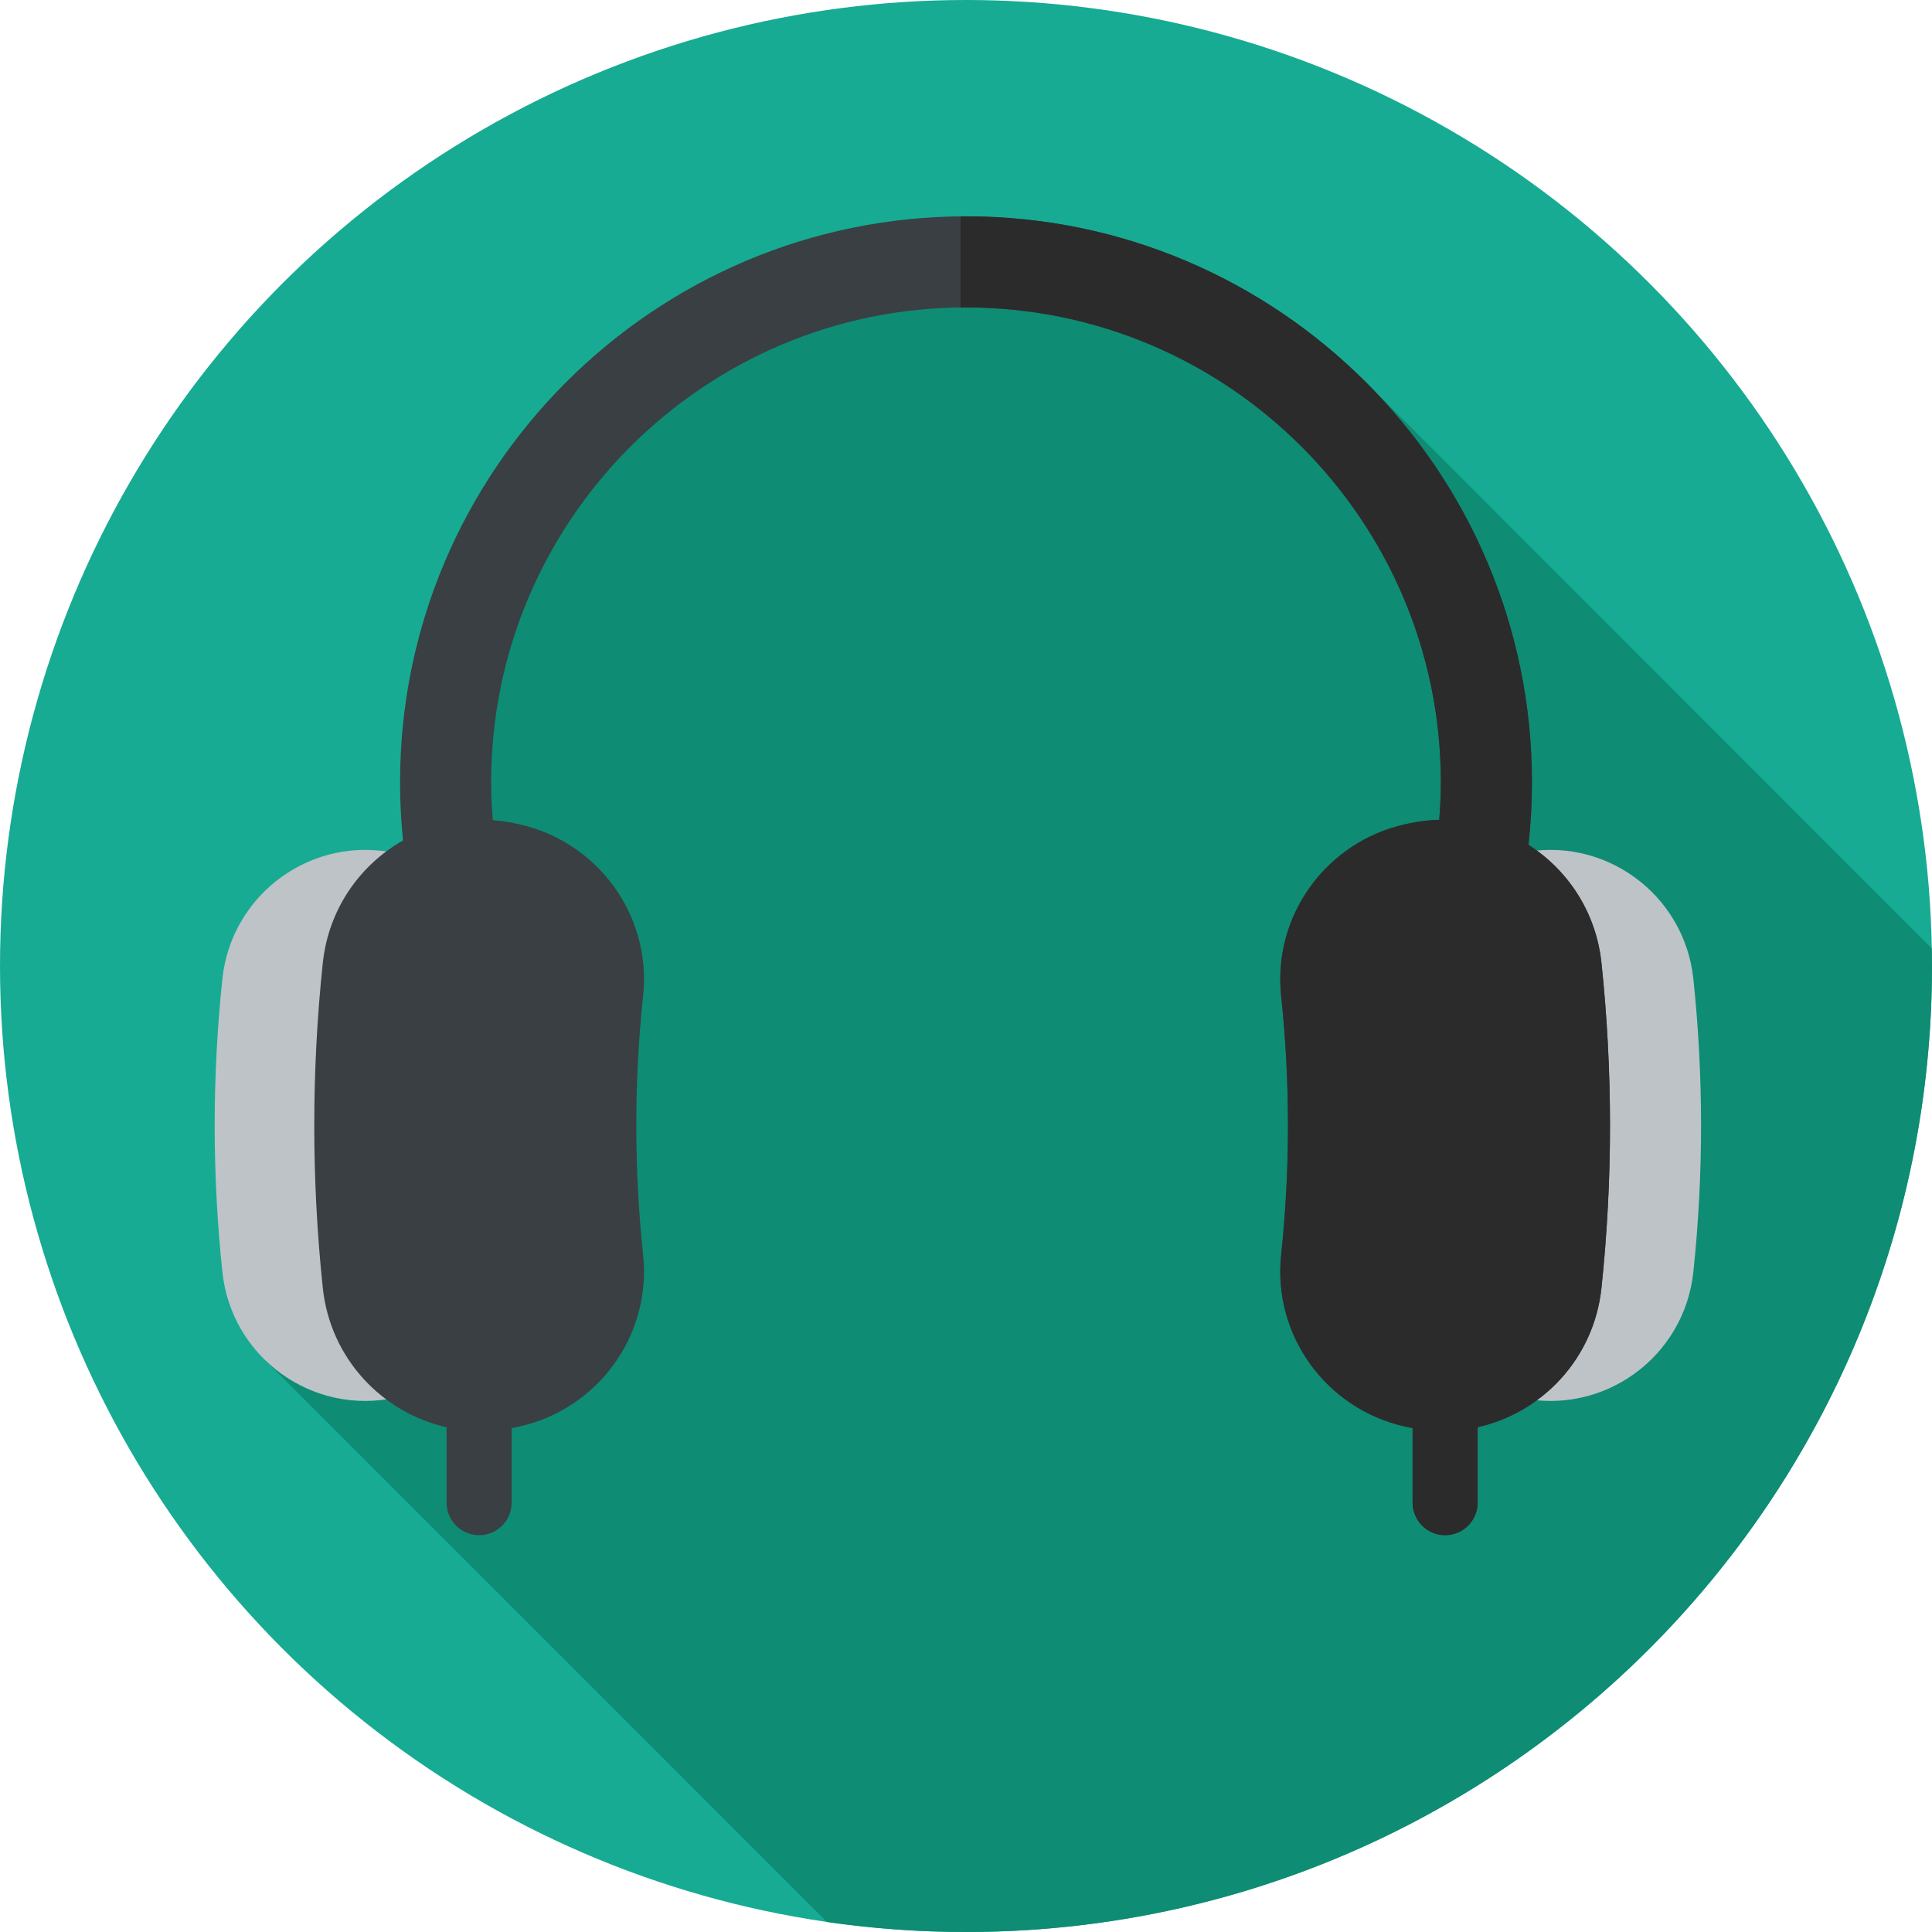
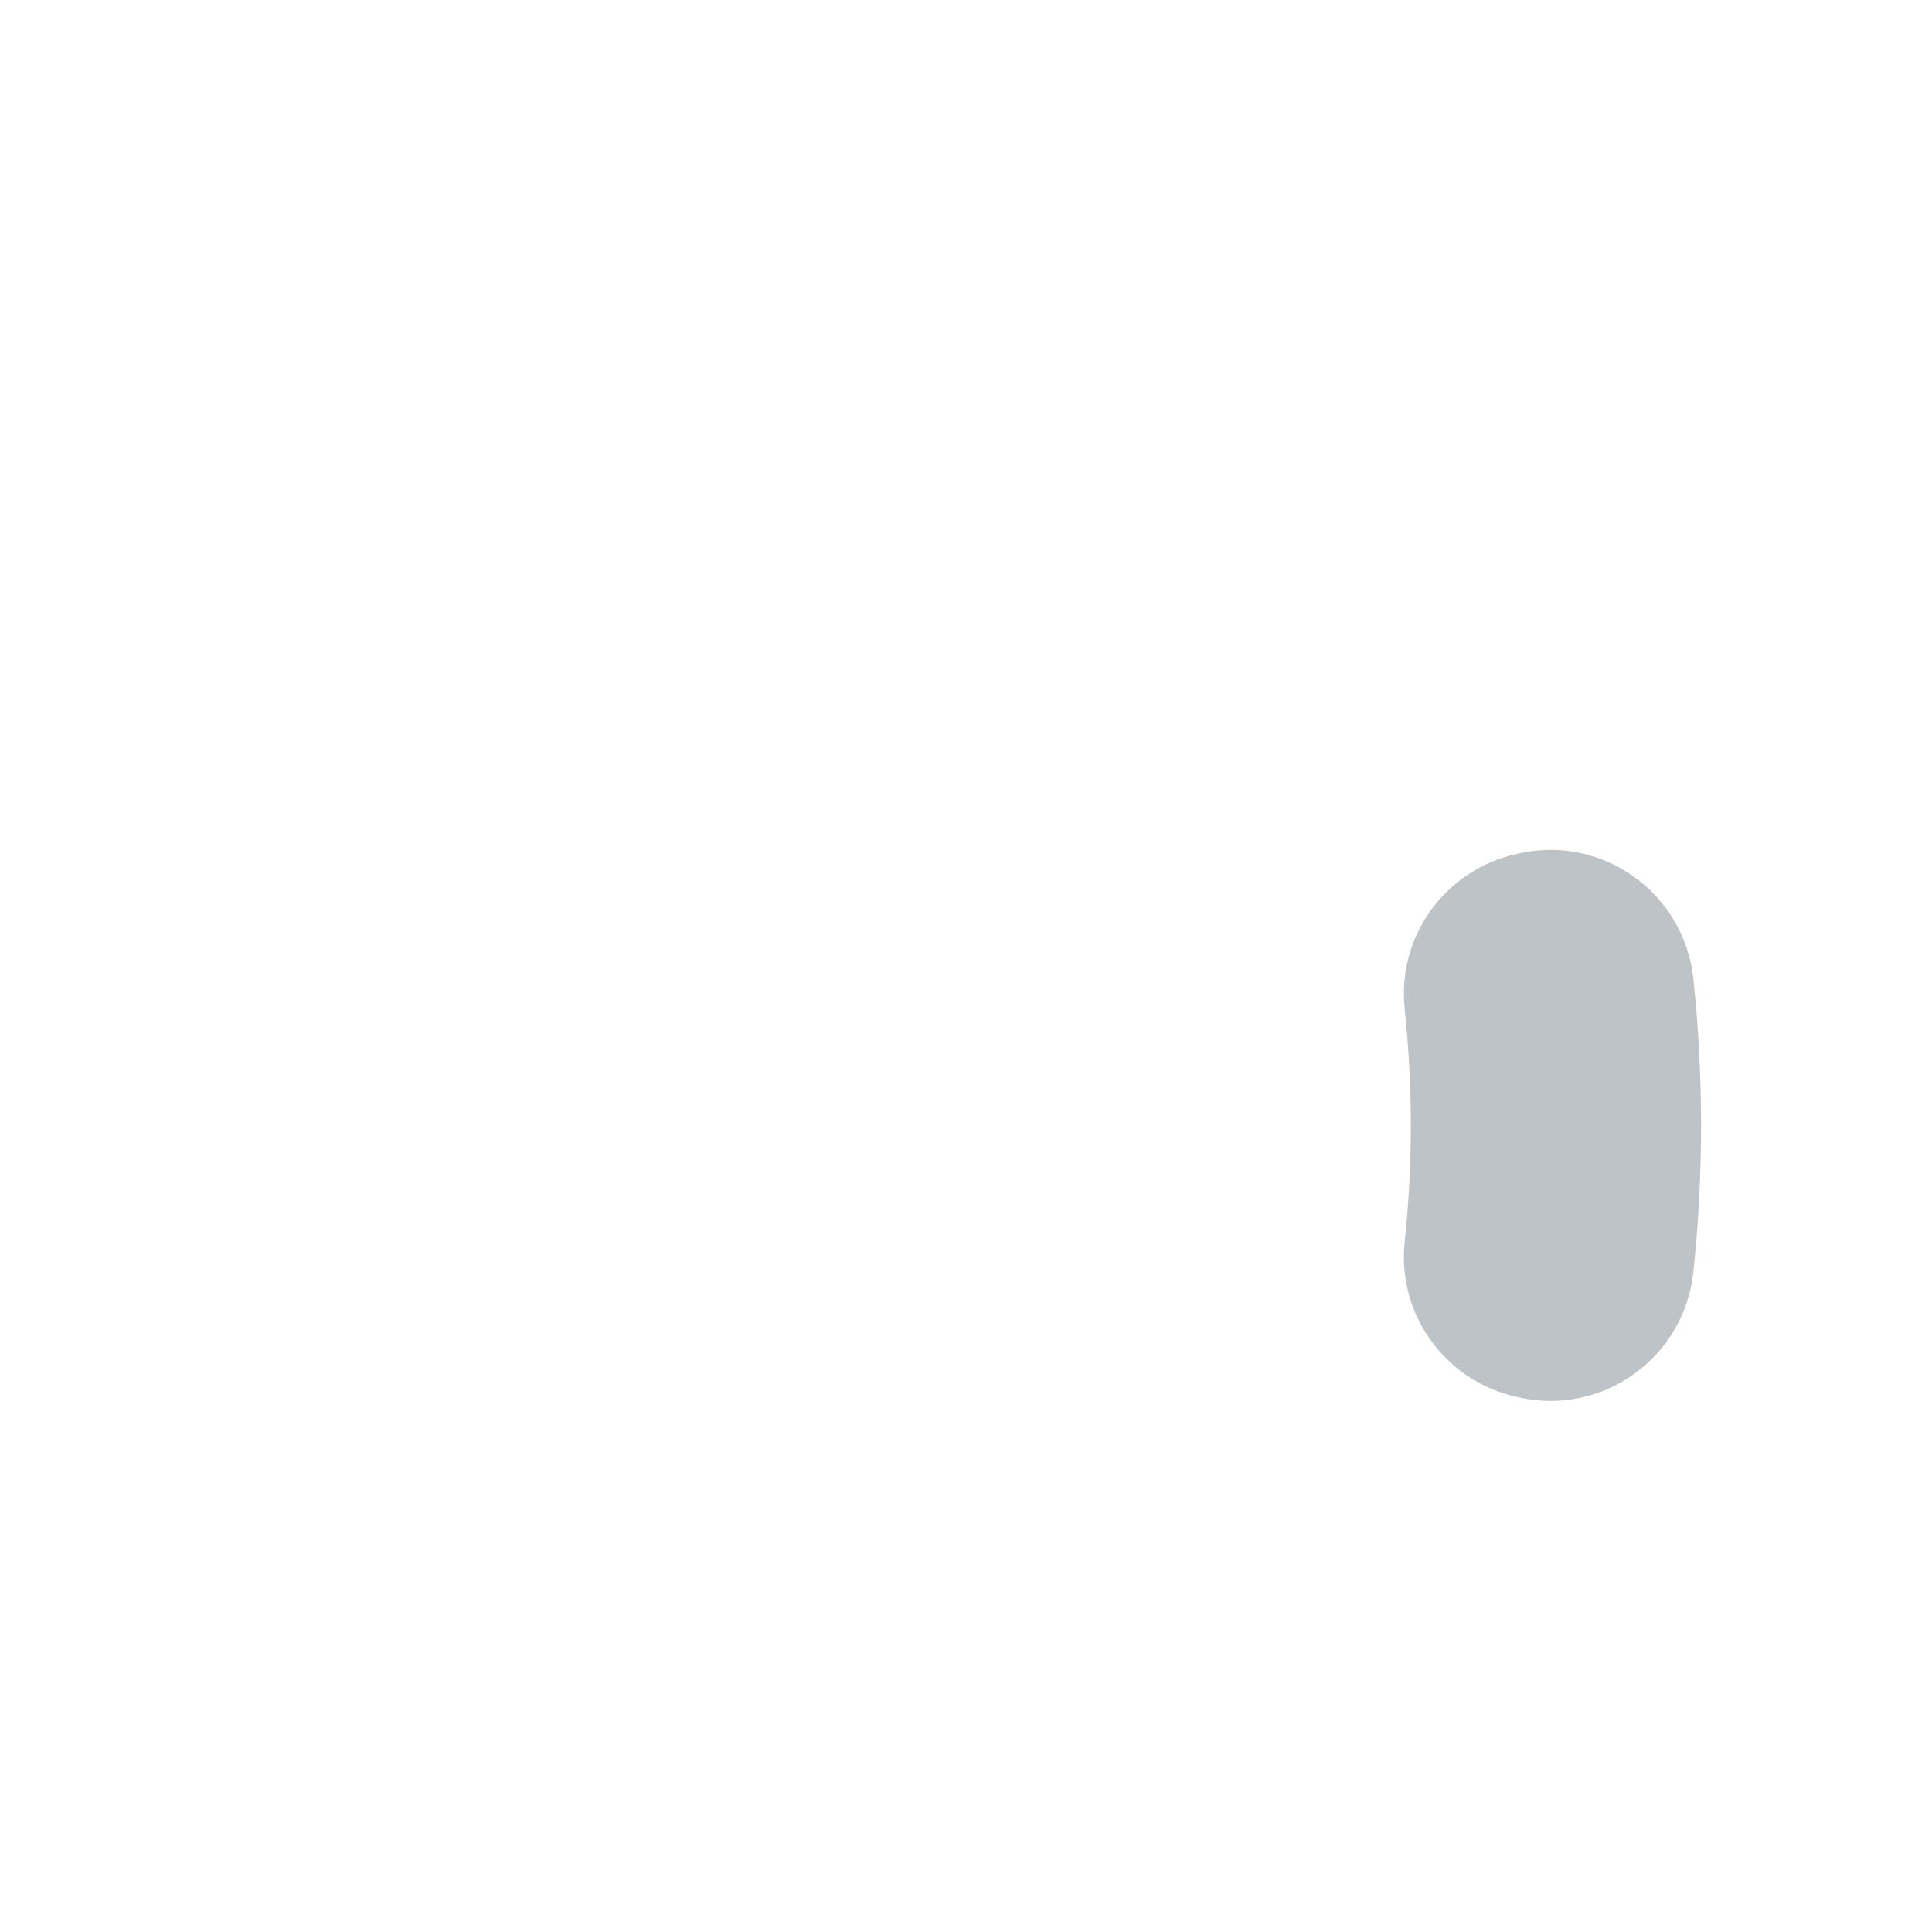
<svg xmlns="http://www.w3.org/2000/svg" version="1.1" id="Layer_1" x="0px" y="0px" viewBox="0 0 297 297" style="enable-background:new 0 0 297 297;" xml:space="preserve">
  <g>
    <g>
      <g>
        <g>
-           <circle style="fill:#17AB93;" cx="148.5" cy="148.5" r="148.5" />
-         </g>
+           </g>
      </g>
    </g>
-     <path style="fill:#0E8C74;" d="M296.966,145.8l-87.722-87.768c-4.73,0.082-11.437-2.455-15.744-3.532c-24-6-47-17-72-9   c-37,13-50,55-59,93c-4.927,24.633-14.937,46.875-22.034,70.301l86.662,86.661c6.98,1.006,14.114,1.537,21.372,1.537   c82.014,0,148.5-66.486,148.5-148.5C297,147.597,296.982,146.699,296.966,145.8z" />
    <g>
-       <path style="fill:#BDC3C7;" d="M61.413,214.729c-0.145,0.032-0.29,0.065-0.435,0.097c-12.91,2.886-25.411-6.151-26.796-19.307    c-1.575-14.966-1.575-30.056,0-45.022c1.385-13.156,13.886-22.193,26.796-19.307c0.145,0.032,0.29,0.065,0.435,0.097    c10.912,2.439,18.329,12.654,17.152,23.773c-1.263,11.931-1.263,23.963,0,35.894C79.742,202.075,72.325,212.289,61.413,214.729z" />
-     </g>
+       </g>
    <g>
      <path style="fill:#BDC3C7;" d="M233.087,214.729c0.145,0.032,0.29,0.065,0.435,0.097c12.91,2.886,25.411-6.151,26.796-19.307    c1.575-14.966,1.575-30.056,0-45.022c-1.385-13.156-13.886-22.193-26.796-19.307c-0.145,0.032-0.29,0.065-0.435,0.097    c-10.912,2.439-18.329,12.654-17.152,23.773c1.263,11.931,1.263,23.963,0,35.894C214.758,202.075,222.175,212.289,233.087,214.729    z" />
    </g>
-     <path style="fill:#393F42;" d="M246.189,148.033c-0.821-7.801-5.166-14.293-11.219-18.162c0.35-3.175,0.53-6.381,0.53-9.614   c0-47.972-39.028-87-87-87s-87,39.028-87,87c0,3.006,0.154,5.988,0.456,8.944c-6.63,3.761-11.462,10.561-12.333,18.832   c-1.748,16.604-1.748,33.346,0,49.949c1.144,10.865,9.122,19.192,19.033,21.422V231c0,2.762,2.238,5,5,5s5-2.238,5-5v-11.462   c0.232-0.045,0.463-0.084,0.696-0.136c0.161-0.036,0.322-0.072,0.483-0.108c12.107-2.706,20.335-14.039,19.029-26.375   c-1.401-13.237-1.401-26.586,0-39.823c1.306-12.336-6.922-23.669-19.029-26.375c-0.161-0.036-0.322-0.072-0.483-0.108   c-1.205-0.269-2.406-0.437-3.598-0.525c-0.153-1.932-0.254-3.874-0.254-5.831c0-40.252,32.748-73,73-73s73,32.748,73,73   c0,1.938-0.1,3.86-0.25,5.774c-1.58,0.038-3.181,0.222-4.79,0.582c-0.161,0.036-0.322,0.072-0.483,0.108   c-12.107,2.706-20.335,14.039-19.029,26.375c1.402,13.237,1.402,26.586,0,39.823c-1.306,12.336,6.923,23.669,19.029,26.375   c0.161,0.036,0.322,0.072,0.483,0.108c0.232,0.052,0.464,0.091,0.695,0.136V231c0,2.762,2.238,5,5,5s5-2.238,5-5v-11.596   c9.911-2.23,17.89-10.557,19.033-21.422C247.937,181.379,247.937,164.637,246.189,148.033z" />
-     <path style="fill:#2B2B2B;" d="M246.189,148.033c-0.821-7.801-5.166-14.293-11.219-18.162c0.35-3.175,0.53-6.381,0.53-9.614   c0-47.972-39.028-87-87-87c-0.279,0-0.555,0.008-0.833,0.011v14.011c0.279-0.003,0.554-0.021,0.833-0.021c40.252,0,73,32.748,73,73   c0,1.938-0.1,3.86-0.25,5.774c-1.58,0.038-3.181,0.222-4.79,0.582c-0.161,0.036-0.322,0.072-0.483,0.108   c-12.107,2.706-20.335,14.039-19.029,26.375c1.402,13.237,1.402,26.586,0,39.823c-1.306,12.336,6.923,23.669,19.029,26.375   c0.161,0.036,0.322,0.072,0.483,0.108c0.232,0.052,0.464,0.091,0.695,0.136V231c0,2.762,2.238,5,5,5s5-2.238,5-5v-11.596   c9.911-2.23,17.89-10.557,19.033-21.422C247.937,181.379,247.937,164.637,246.189,148.033z" />
  </g>
  <g>
</g>
  <g>
</g>
  <g>
</g>
  <g>
</g>
  <g>
</g>
  <g>
</g>
  <g>
</g>
  <g>
</g>
  <g>
</g>
  <g>
</g>
  <g>
</g>
  <g>
</g>
  <g>
</g>
  <g>
</g>
  <g>
</g>
</svg>